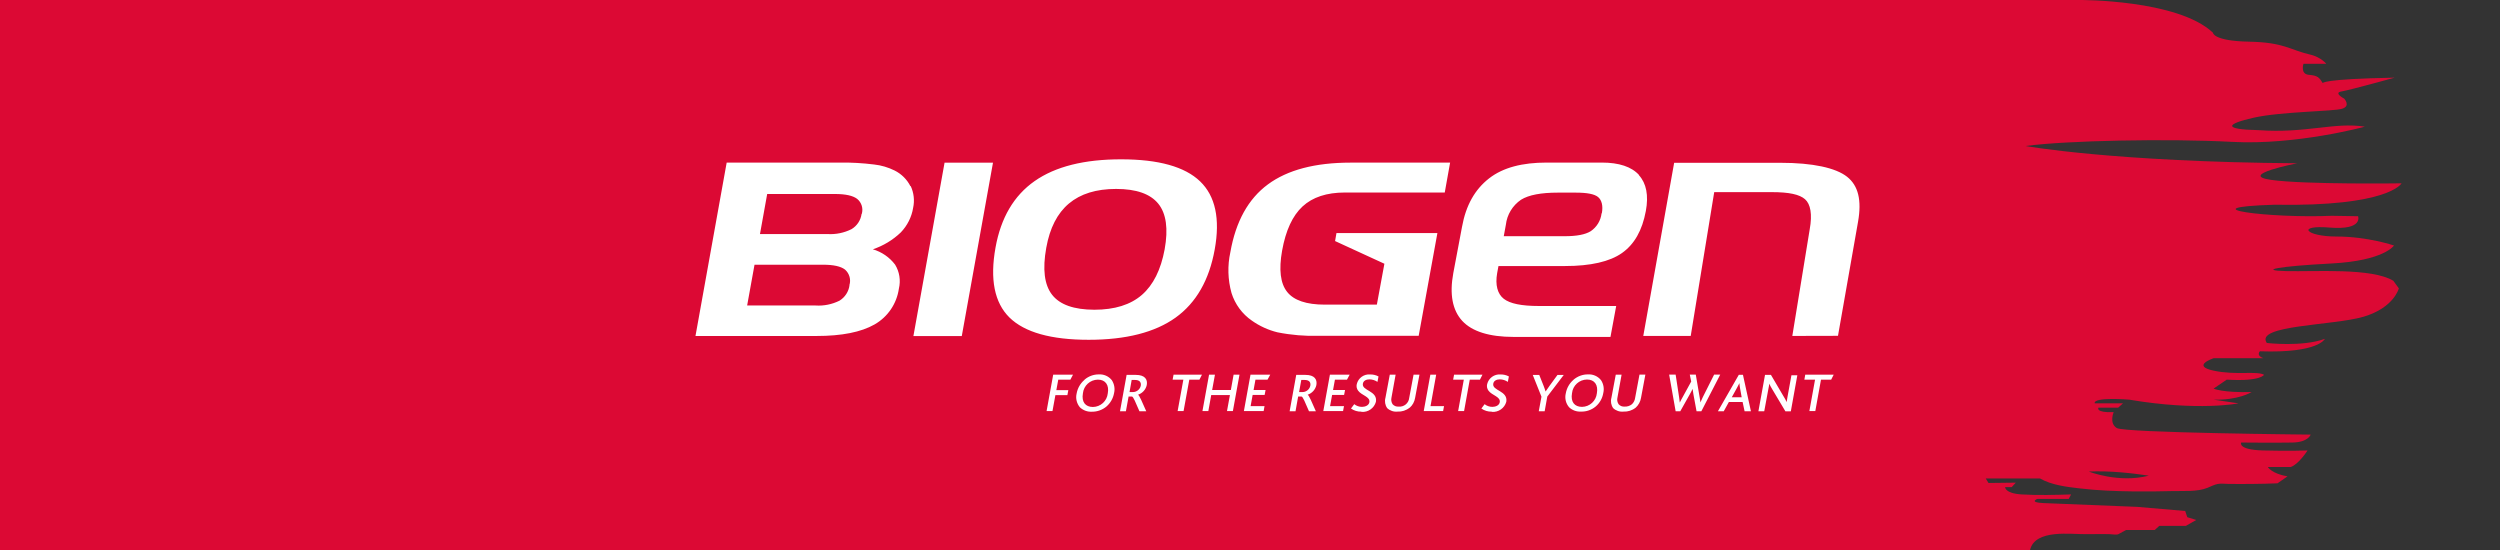
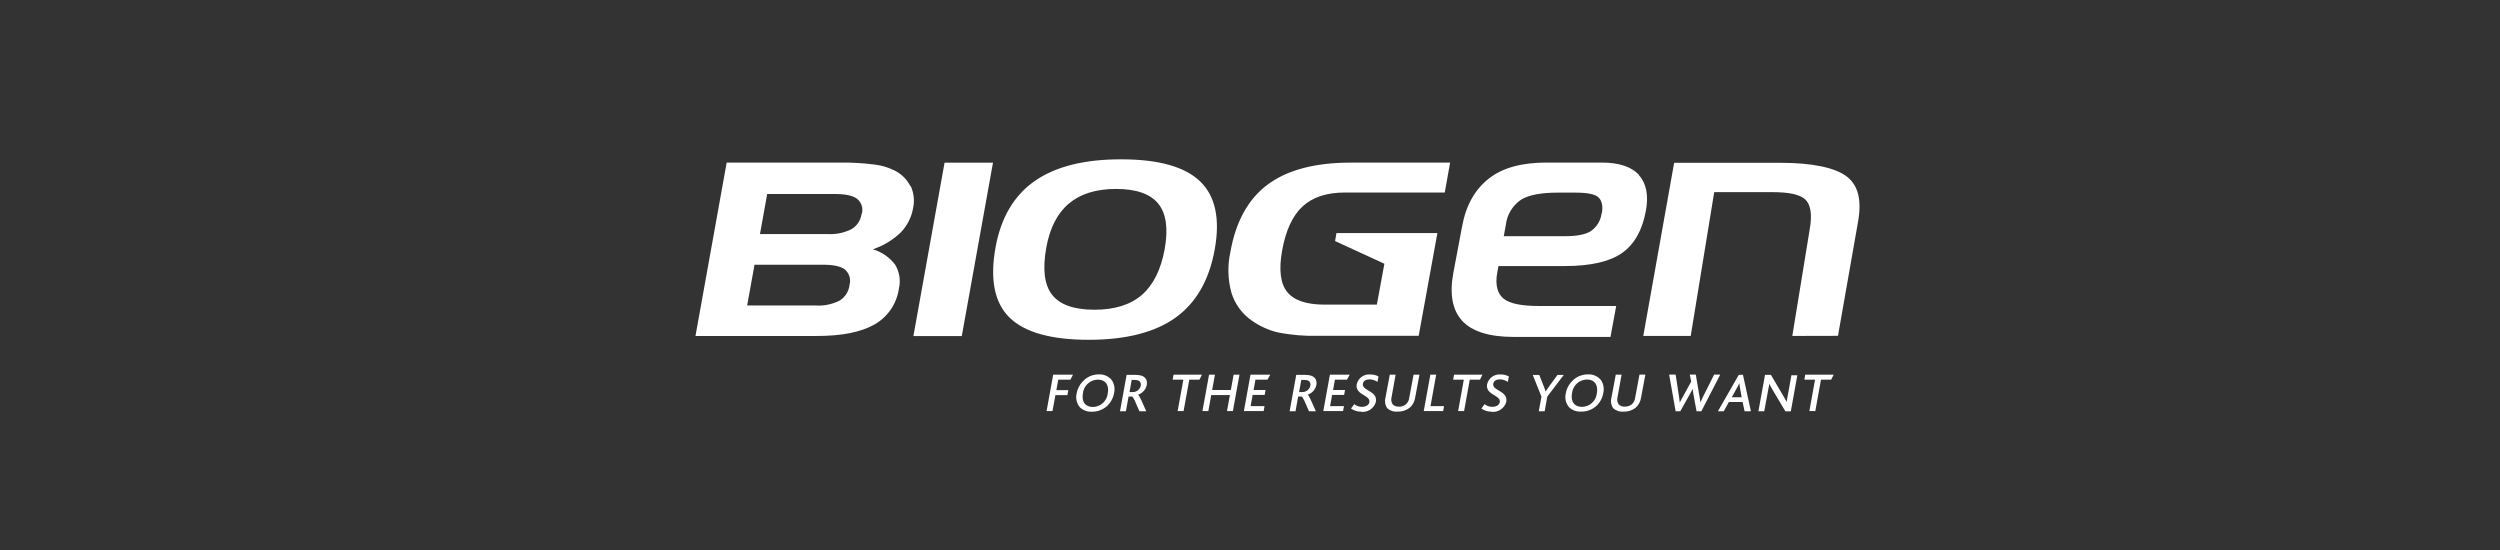
<svg xmlns="http://www.w3.org/2000/svg" version="1.1" id="Layer_1" x="0px" y="0px" viewBox="0 0 454.26 100" style="enable-background:new 0 0 454.26 100;" xml:space="preserve">
  <rect x="0" y="0" width="454.26" height="100" fill="#333333" stroke="none" />
  <style type="text/css"> .st0{fill:#DC0934;} .st1{fill:#FFFFFF;} </style>
-   <path class="st0" d="M413.26,37.2c20.85,0.38,23.11-3.89,23.11-3.89s-17.58,0.25-23.74-0.63c-6.15-0.88,4.77-3.01,4.77-3.01 c-33.41-0.25-49.36-3.14-49.36-3.14c7.41-1,25.87-1.38,37.55-0.75c11.68,0.63,24.12-2.76,24.12-2.76 c-5.53-0.88-10.68,1.26-19.34,0.63c-6.53-0.13-5.9-1.13-0.88-2.26c5.02-1.13,14.44-1.13,16.08-1.63c1.63-0.5,0.38-1.84,0.38-1.84 s-2.01-1.05-0.5-1.3c1.51-0.25,9.67-2.51,9.67-2.51c-13.44,0.25-13.06,1-13.06,1c-0.63-1-0.88-1.38-2.51-1.51 c-1.63-0.13-1-2.01-1-2.01h4.14c0,0-0.88-1.13-2.76-1.63c-3.89-0.88-4.77-2.26-11.3-2.39c-6.53-0.13-6.53-1.63-6.53-1.63 C395.68-0.11,377.84,0,377.84,0h-57.86v0H0v100h319.99h38.54h10.32c0.87-3.95,7.5-2.88,10.33-2.94c1.35-0.03,2.7-0.01,4.06-0.01 c0.38,0,1.36,0.19,1.7,0c0,0,1.38-0.75,1.38-0.75h5.21l0.82-0.75h4.84l1.88-1.07l-1.63-0.5l-0.38-1.13l-8.73-0.75 c0,0-14.44-0.57-17.08-0.69c-2.64-0.13-1.07-0.75-1.07-0.75h5.71l0.44-0.82c-2.99,0.09-5.99,0.18-8.98,0 c-3.08-0.19-3.01-1.32-3.01-1.32h1.19l0.75-0.82l-4.96,0.06l-0.5-0.82c0,0,9.86,0,9.86,0c2.12,1.21,4.8,1.52,7.17,1.8 c3.25,0.39,6.53,0.51,9.8,0.55c2.38,0.03,4.76,0,7.14-0.06c2-0.05,4.45,0.16,6.32-0.59c0.6-0.24,1.21-0.58,1.85-0.7 c0.63-0.12,1.32-0.02,1.97-0.01c1.47,0.02,2.94,0.02,4.42,0c1.49-0.02,2.99-0.04,4.48-0.11l1.82-1.26c-2.89-0.5-3.58-1.7-3.58-1.7 h4.14c1.44-0.44,3.08-3.01,3.08-3.01s-3.45,0.13-8.1,0c-4.65-0.13-3.96-1.44-3.96-1.44s6.53,0.06,9.36,0 c2.83-0.06,3.27-1.44,3.27-1.44s-33.79-0.31-35.23-1.19c-1.44-0.88-0.57-2.89-0.57-2.89c-3.39,0.13-2.76-0.82-2.76-0.82h3.58 l0.88-0.78h-5.15c-0.25-1.22,6.28-0.67,6.28-0.67c12.69,2.14,19.85,0.67,19.85,0.67c-3.89-0.59-4.52-0.67-4.52-0.67 c4.52,0.13,6.91-1.38,6.91-1.38c-5.4,0.13-6.91-0.63-6.91-0.63l2.39-1.63c6.15,0.38,6.78-0.88,6.78-0.88 c-1.38-0.75-5.02,0.13-9.17-0.75c-4.14-0.88,0-2.26,0-2.26h9.04c-1.38-0.5-0.63-1.26-0.63-1.26c10.68,0.38,11.81-2.26,11.81-2.26 c-4.14,1.51-10.55,0.75-10.55,0.75c-2.26-3.27,12.06-3.14,17.58-4.77c5.53-1.63,6.41-5.15,6.41-5.15l-1-1.38 c-3.89-2.39-14.32-1.63-19.47-1.76s-1.51-0.88,8.16-1.38c9.67-0.5,11.43-3.27,11.43-3.27s-4.77-1.63-10.42-1.63 s-7.41-2.14-1.26-1.63c6.15,0.5,5.15-2.06,5.15-2.06l-4.77-0.08C412.38,39.71,397.06,37.7,413.26,37.2z M390.45,86.43 c-5.51,1.41-10.92-0.75-10.92-0.75C383.34,85.51,387.44,85.97,390.45,86.43z" />
  <path class="st1" d="M174.76,61.06h-8.79l5.66-31.5h8.8L174.76,61.06z M180.89,44.98c0.97-5.41,3.34-9.44,7.11-12.08 s9.02-3.96,15.74-3.95c6.78,0,11.56,1.34,14.33,4.01s3.66,6.79,2.65,12.36c-1,5.57-3.37,9.7-7.11,12.39 c-3.74,2.68-9,4.03-15.79,4.03c-6.84,0-11.64-1.35-14.4-4.05C180.69,54.99,179.85,50.74,180.89,44.98 M202.8,34.33 c-3.61,0-6.46,0.88-8.57,2.65c-2.11,1.77-3.48,4.45-4.12,8.04c-0.7,3.89-0.35,6.73,1.06,8.54c1.41,1.81,3.97,2.71,7.68,2.72 c3.69,0,6.56-0.9,8.63-2.69c2.07-1.8,3.45-4.56,4.14-8.28c0.68-3.74,0.29-6.51-1.15-8.29C209.02,35.23,206.47,34.33,202.8,34.33 M297.83,31.81c-1.36-1.51-3.64-2.27-6.78-2.27h-10.03c-4.37,0-7.9,0.88-10.46,2.88c-2.56,2-4.2,4.87-4.91,8.82l-1.58,8.38 c-0.71,3.84-0.16,6.75,1.63,8.69c1.78,1.93,4.95,2.91,9.33,2.91h17.6l1.04-5.62h-14.06c-3.16,0-5.24-0.43-6.37-1.31 s-1.58-2.5-1.2-4.66l0.24-1.29h12.09c4.64,0,8.12-0.79,10.36-2.37c2.24-1.58,3.67-4.09,4.33-7.64c0.52-2.82,0.1-5.01-1.26-6.5 M291.01,38.77c-0.15,1.32-0.88,2.5-1.97,3.24c-0.98,0.61-2.53,0.91-4.74,0.91h-11.06l0.38-2.07c0.21-1.85,1.22-3.51,2.76-4.56 c1.41-0.87,3.62-1.29,6.73-1.29h3.16c2.13,0,3.43,0.26,4.09,0.79c0.66,0.53,0.96,1.58,0.7,2.96 M333.97,61.02l3.64-20.7 c0.7-3.95,0.05-6.6-2-8.21c-2.05-1.61-6.2-2.53-12.09-2.53H304.2l-5.61,31.46h8.62l4.27-26.13h10.44c3.16,0,5.05,0.41,6.06,1.29 c1,0.88,1.35,2.72,0.85,5.47l-3.16,19.37L333.97,61.02z M165.42,33.82c-0.62-1.22-1.62-2.21-2.85-2.83 c-1.17-0.58-2.44-0.96-3.74-1.1c-2.08-0.26-4.17-0.38-6.26-0.35h-20.53l-5.67,31.51h22c4.59,0,8.09-0.7,10.53-2.09 c2.41-1.37,4.04-3.77,4.43-6.51c0.36-1.49,0.11-3.07-0.69-4.37c-1.02-1.34-2.43-2.31-4.04-2.78c1.9-0.64,3.63-1.68,5.08-3.07 c1.18-1.23,1.97-2.79,2.24-4.47c0.29-1.33,0.13-2.72-0.44-3.95 M154.36,51.83c-0.15,1.16-0.82,2.18-1.81,2.8 c-1.35,0.67-2.85,0.98-4.35,0.88h-12.44l1.34-7.41h12.44c1.9,0,3.24,0.29,4.01,0.89c0.8,0.71,1.11,1.82,0.79,2.83 M156.55,38.89 c-0.16,1.15-0.84,2.16-1.83,2.75c-1.34,0.67-2.84,0.98-4.34,0.89h-12.29l1.31-7.28h12.31c1.91,0,3.25,0.29,4.03,0.88 c0.82,0.66,1.15,1.76,0.84,2.76 M262.52,34.97l0.97-5.42h-18.1c-6.43,0-11.43,1.32-15,3.95c-3.57,2.63-5.85,6.74-6.83,12.33 c-0.54,2.45-0.46,4.99,0.21,7.41c0.64,2.04,1.94,3.81,3.7,5.02c1.4,0.99,2.98,1.71,4.64,2.12c2.49,0.5,5.03,0.71,7.57,0.64h18.1 l3.4-18.67h-18.34l-0.25,1.45l8.96,4.12l-1.37,7.43h-9.48c-3.32,0-5.6-0.77-6.82-2.31c-1.23-1.54-1.53-4.04-0.92-7.48 c0.66-3.69,1.9-6.37,3.72-8.05s4.38-2.53,7.68-2.53H262.52z M194.49,68.99h-2.2l-0.35,1.9h2.18l-0.17,0.91h-2.18l-0.53,2.89h-1.07 l1.2-6.61h3.6L194.49,68.99z M197.06,68.99c0.72-0.62,1.63-0.96,2.58-0.96c0.91-0.06,1.79,0.32,2.37,1.03 c0.46,0.7,0.62,1.56,0.42,2.37c-0.17,0.96-0.67,1.83-1.41,2.46c-0.73,0.6-1.65,0.93-2.6,0.92c-0.81,0.05-1.6-0.24-2.19-0.79 c-0.59-0.7-0.82-1.64-0.6-2.53c0.17-0.96,0.67-1.82,1.41-2.46 M199.49,68.98c-1.41,0.02-2.58,1.09-2.72,2.49 c-0.28,1.58,0.46,2.48,1.82,2.48c1.4-0.02,2.56-1.09,2.7-2.48C201.56,69.99,200.89,68.98,199.49,68.98 M207.04,74.73 c-0.74-1.71-1.1-2.61-1.35-2.68h-0.62l-0.49,2.68h-1.07l1.2-6.61h1.67c1.68,0,2.18,0.84,1.99,1.85c-0.18,0.82-0.78,1.48-1.58,1.75 l0,0c0.24,0.14,0.75,1.32,1.49,3.01L207.04,74.73z M206.25,69.04h-0.62l-0.39,2.2h0.63c0.68-0.01,1.27-0.49,1.41-1.15 C207.38,69.5,207.11,69.04,206.25,69.04 M217.94,68.99h-1.84l-1.04,5.7h-1.08l1.04-5.7h-1.95l0.17-0.91h5.16L217.94,68.99z M222.95,74.69l0.53-2.9h-3.4l-0.52,2.9h-1.07l1.2-6.61h1.07l-0.51,2.79h3.4l0.5-2.79h1.07l-1.2,6.61H222.95z M226.02,74.69 l1.2-6.61h3.59l-0.5,0.91h-2.19l-0.34,1.87h2.18l-0.17,0.9h-2.18l-0.37,2.03h2.53l-0.16,0.9H226.02z M237.85,74.73 c-0.74-1.71-1.1-2.61-1.35-2.68h-0.62l-0.48,2.68h-1.07l1.2-6.61h1.67c1.68,0,2.17,0.84,1.99,1.85c-0.18,0.82-0.78,1.48-1.58,1.75 l0,0c0.25,0.14,0.75,1.32,1.49,3.01L237.85,74.73z M237.06,69.04h-0.61l-0.4,2.2h0.63c0.68-0.01,1.27-0.49,1.41-1.15 C238.2,69.5,237.93,69.04,237.06,69.04 M240.45,74.69l1.2-6.61h3.59l-0.49,0.91h-2.19l-0.34,1.87h2.18l-0.17,0.9h-2.18l-0.37,2.03 h2.53l-0.17,0.9H240.45z M247.37,74.8c-0.67,0.02-1.34-0.18-1.89-0.57l0.59-0.79c0.4,0.32,0.9,0.49,1.41,0.49 c0.54,0,1.23-0.24,1.34-0.84c0.18-1.02-1.4-1.22-2.05-2.11c-0.25-0.34-0.34-0.77-0.24-1.18c0.26-1.11,1.3-1.86,2.43-1.76 c0.53-0.01,1.05,0.11,1.52,0.36l-0.19,0.99c-0.43-0.29-0.93-0.45-1.45-0.46c-0.58,0-1.11,0.24-1.2,0.79 c-0.24,1.3,2.71,1.26,2.37,3.29c-0.32,1.16-1.42,1.93-2.62,1.83 M256.13,74.08c-0.62,0.5-1.41,0.75-2.2,0.71 c-0.69,0.07-1.37-0.16-1.87-0.63c-0.38-0.54-0.5-1.23-0.32-1.87l0.79-4.21h1.06l-0.75,4.15c-0.1,0.42-0.03,0.86,0.2,1.22 c0.28,0.31,0.68,0.47,1.1,0.43c0.96,0.1,1.82-0.61,1.92-1.57c0,0,0-0.01,0-0.01l0.79-4.22h1.07l-0.79,4.22 c-0.11,0.69-0.45,1.32-0.97,1.78 M258.7,74.69l1.2-6.61h1.06l-1.03,5.71h2.46l-0.17,0.9H258.7z M268.91,68.99h-1.85l-1.03,5.7h-1.08 l1.03-5.7h-1.94l0.17-0.91h5.16L268.91,68.99z M271.06,74.8c-0.67,0.02-1.34-0.18-1.89-0.57l0.59-0.79c0.4,0.32,0.9,0.49,1.41,0.49 c0.55,0,1.23-0.24,1.34-0.84c0.18-1.02-1.4-1.22-2.05-2.11c-0.25-0.34-0.34-0.77-0.24-1.18c0.27-1.11,1.3-1.85,2.43-1.76 c0.53-0.01,1.05,0.11,1.52,0.36l-0.19,0.99c-0.43-0.29-0.93-0.45-1.45-0.46c-0.58,0-1.11,0.24-1.2,0.79 c-0.24,1.3,2.71,1.26,2.37,3.29c-0.32,1.16-1.43,1.93-2.63,1.83 M281.15,72.06l-0.48,2.67h-1.07l0.49-2.65l-1.58-3.95h1.18 l0.79,1.98c0.12,0.32,0.27,0.71,0.36,1.03l0,0c0.21-0.32,0.48-0.7,0.7-1.01l1.46-2h1.14L281.15,72.06z M285.92,68.99 c0.73-0.62,1.66-0.97,2.61-0.96c0.91-0.06,1.79,0.32,2.37,1.03c0.47,0.69,0.62,1.56,0.42,2.37c-0.16,0.96-0.66,1.84-1.41,2.46 c-0.73,0.6-1.66,0.92-2.61,0.9c-0.81,0.05-1.6-0.23-2.19-0.79c-0.6-0.7-0.82-1.64-0.6-2.53c0.17-0.96,0.66-1.82,1.4-2.46 M288.36,68.96c-1.41,0.02-2.58,1.09-2.72,2.49c-0.28,1.58,0.46,2.48,1.82,2.48c1.4-0.02,2.56-1.09,2.7-2.48 C290.42,69.96,289.76,68.96,288.36,68.96 M297.2,74.08c-0.63,0.5-1.41,0.75-2.21,0.71c-0.69,0.07-1.37-0.16-1.87-0.63 c-0.38-0.54-0.5-1.23-0.32-1.87l0.79-4.21h1.06l-0.75,4.15c-0.11,0.42-0.03,0.86,0.21,1.22c0.27,0.31,0.68,0.47,1.09,0.43 c0.48,0.03,0.96-0.13,1.33-0.43c0.32-0.31,0.53-0.72,0.58-1.16l0.79-4.22h1.07l-0.79,4.22c-0.11,0.69-0.45,1.31-0.96,1.78 M309.14,74.73h-0.87l-0.57-3.09c-0.06-0.28-0.11-0.62-0.15-0.98l0,0c-0.16,0.35-0.33,0.68-0.5,0.97l-1.74,3.1h-0.84l-1.18-6.66 h1.18l0.63,4.12c0.05,0.33,0.09,0.65,0.12,0.96l0,0c0.14-0.31,0.32-0.62,0.5-0.95l1.58-2.88l-0.26-1.25h1.09l0.69,4.05 c0.06,0.38,0.13,0.69,0.15,1l0,0c0.13-0.33,0.27-0.62,0.44-0.97l2.05-4.08h1.11L309.14,74.73z M317,74.73l-0.36-1.68h-2.5 l-0.93,1.68h-1.06l3.8-6.63h0.75l1.45,6.63H317z M316.15,70.41c-0.05-0.26-0.08-0.52-0.09-0.79l0,0c-0.12,0.27-0.26,0.53-0.41,0.79 l-0.98,1.78h1.8L316.15,70.41z M324.41,74.73l-2.42-4.06c-0.19-0.31-0.36-0.62-0.51-0.96l0,0c0,0.22-0.08,0.54-0.14,0.87l-0.77,4.15 h-1.06l1.2-6.61h1.08l2.32,3.95c0.2,0.31,0.38,0.64,0.53,0.99l0,0c0.04-0.27,0.09-0.6,0.15-0.92l0.72-3.95h1.07l-1.18,6.55H324.41z M332.73,68.99h-1.85l-1.03,5.7h-1.08l1.03-5.7h-1.94l0.16-0.91h5.17L332.73,68.99z" />
</svg>